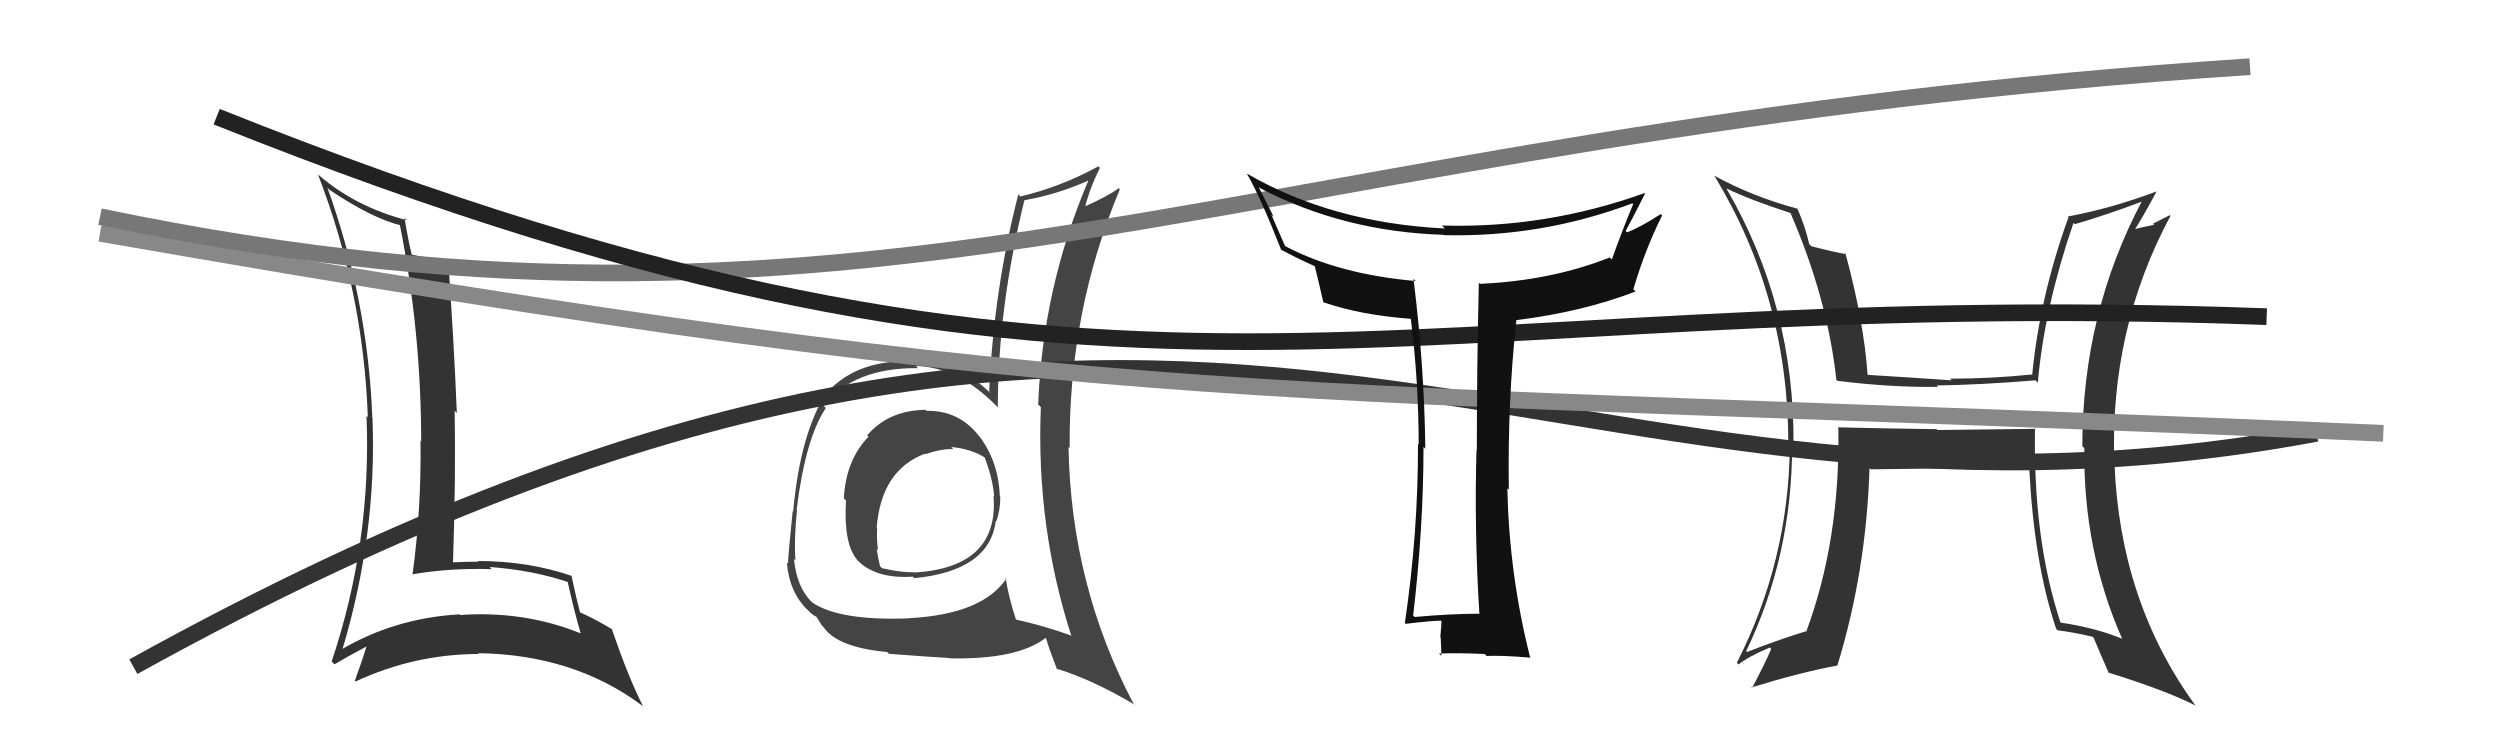
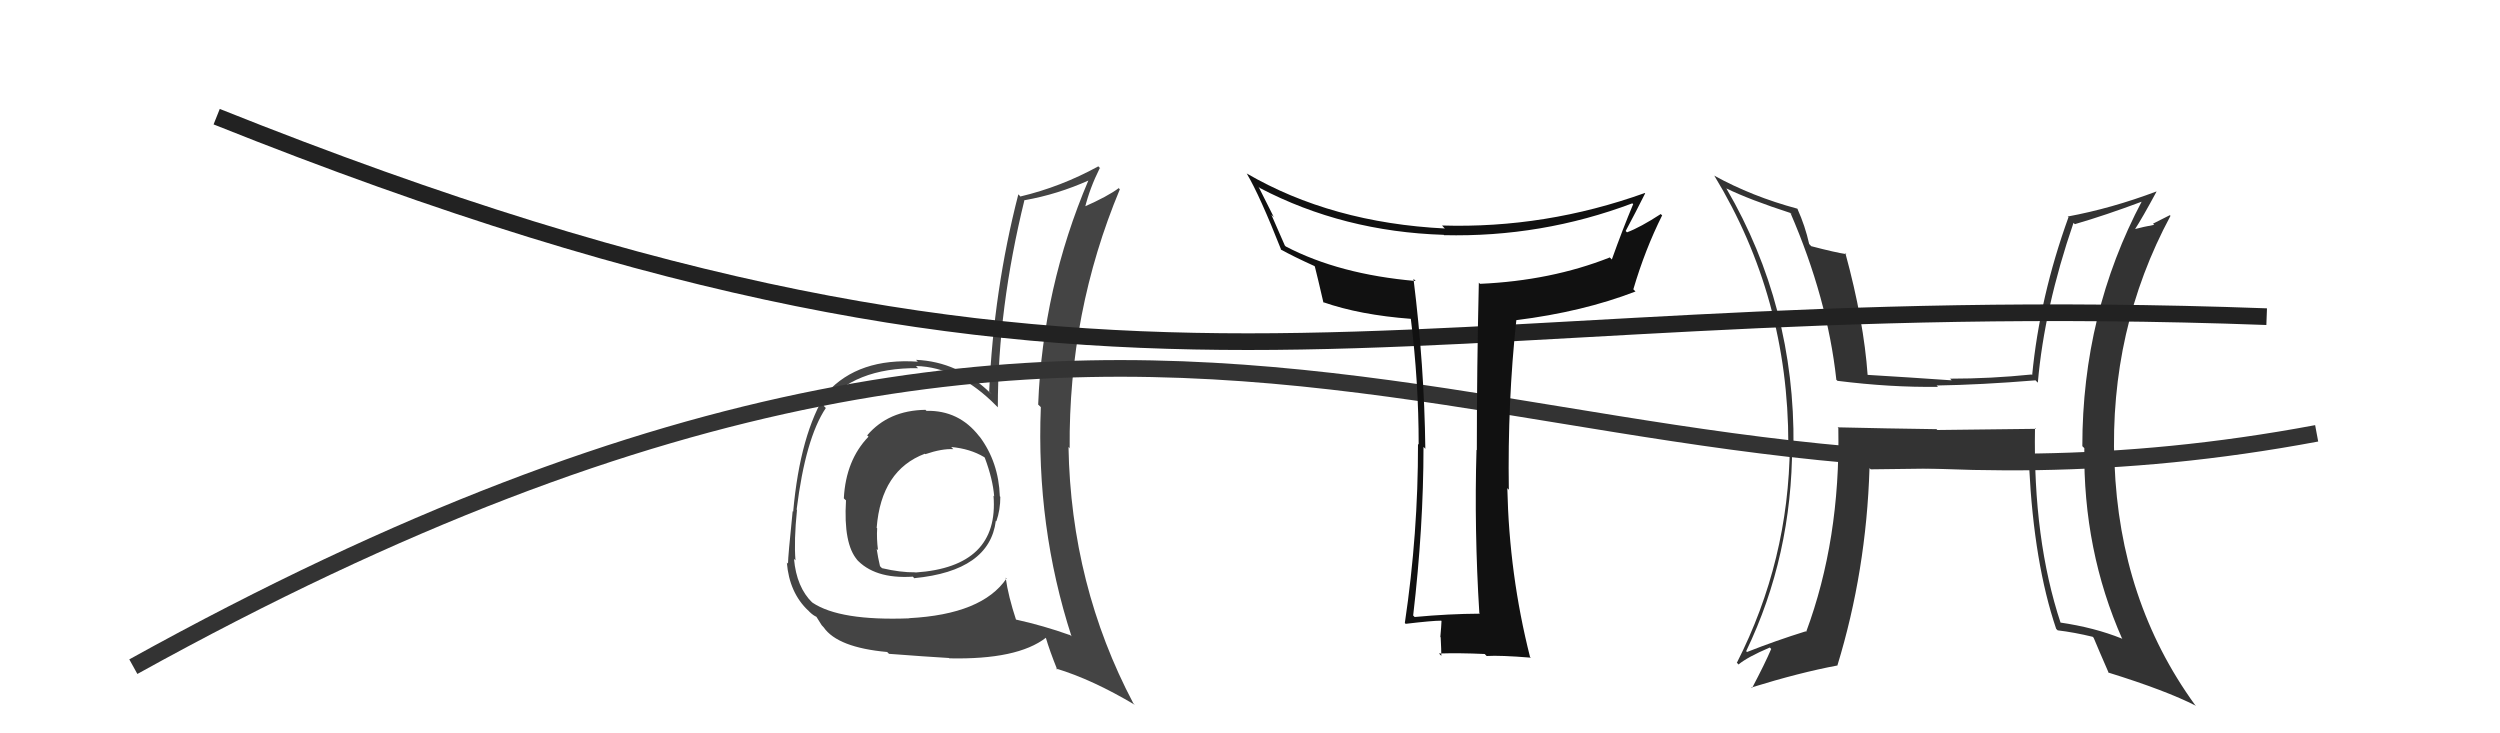
<svg xmlns="http://www.w3.org/2000/svg" width="150" height="44" viewBox="0,0,150,44">
  <path fill="#444" d="M55.62 24.68L55.49 24.56L55.53 24.59Q53.31 24.62 52.03 26.12L52.10 26.19L52.11 26.20Q50.75 27.61 50.63 29.90L50.70 29.97L50.76 30.02Q50.60 32.64 51.44 33.60L51.51 33.67L51.35 33.51Q52.44 34.75 54.77 34.60L54.92 34.76L54.86 34.69Q59.37 34.25 59.75 31.25L59.80 31.30L59.78 31.28Q60.02 30.60 60.02 29.80L60.02 29.81L59.99 29.78Q59.92 27.73 58.78 26.20L58.81 26.24L58.74 26.16Q57.53 24.61 55.59 24.65ZM60.46 34.77L60.39 34.71L60.39 34.71Q58.93 36.86 54.55 37.09L54.57 37.11L54.56 37.10Q50.39 37.26 48.75 36.16L48.68 36.09L48.75 36.17Q47.79 35.24 47.64 33.53L47.73 33.62L47.73 33.62Q47.63 32.45 47.82 30.59L47.78 30.55L47.80 30.56Q48.33 26.30 49.55 24.48L49.42 24.35L49.41 24.34Q51.23 22.05 55.08 22.09L54.96 21.96L54.96 21.96Q57.50 22.03 59.78 24.35L59.74 24.31L59.87 24.44Q59.87 18.50 61.47 11.99L61.50 12.03L61.49 12.01Q63.46 11.66 65.33 10.82L65.20 10.70L65.31 10.81Q62.56 17.27 62.29 24.28L62.31 24.29L62.45 24.43Q62.16 31.60 64.29 38.18L64.13 38.03L64.21 38.11Q62.62 37.54 60.90 37.16L60.91 37.16L60.98 37.24Q60.49 35.76 60.34 34.66ZM63.49 40.24L63.47 40.22L63.36 40.11Q65.54 40.77 68.09 42.29L68.00 42.20L68.00 42.20Q64.26 35.11 64.11 26.82L64.22 26.93L64.18 26.88Q64.11 18.74 67.19 11.36L67.08 11.24L67.12 11.29Q66.47 11.78 65.02 12.42L65.10 12.50L65.09 12.49Q65.38 11.30 65.99 10.08L66.06 10.15L65.90 9.98Q63.66 11.21 61.22 11.79L61.18 11.74L61.10 11.66Q59.62 17.41 59.35 23.50L59.51 23.66L59.41 23.57Q57.48 21.70 54.96 21.59L55.03 21.66L55.07 21.70Q51.52 21.46 49.62 23.55L49.67 23.60L49.60 23.53Q48.01 26.02 47.59 30.70L47.44 30.55L47.56 30.67Q47.28 33.40 47.28 33.82L47.22 33.76L47.21 33.75Q47.36 35.57 48.50 36.64L48.41 36.54L48.58 36.72Q48.80 36.93 48.99 37.01L48.98 37.00L49.30 37.51L49.42 37.64Q50.26 38.85 53.23 39.12L53.38 39.27L53.34 39.23Q55.57 39.40 56.94 39.48L56.89 39.43L56.96 39.50Q61.05 39.59 62.76 38.26L62.79 38.28L62.74 38.23Q62.98 39.05 63.44 40.19ZM57.09 26.84L57.12 26.87L57.07 26.82Q58.20 26.92 59.04 27.42L59.10 27.47L59.09 27.47Q59.57 28.75 59.65 29.78L59.54 29.67L59.61 29.74Q59.96 34.01 54.93 34.35L54.81 34.23L54.92 34.34Q54.02 34.35 52.92 34.09L52.86 34.03L52.80 33.97Q52.68 33.47 52.60 32.93L52.50 32.83L52.68 33.01Q52.59 32.31 52.63 31.70L52.59 31.66L52.60 31.67Q52.87 28.21 55.50 27.22L55.43 27.16L55.52 27.25Q56.52 26.91 57.20 26.95Z" />
  <path fill="#333" d="M122.15 25.73L122.15 25.73L116.24 25.80L116.19 25.75Q113.19 25.71 110.26 25.64L110.30 25.69L110.30 25.69Q110.42 32.39 108.37 37.91L108.31 37.85L108.34 37.88Q106.57 38.43 104.82 39.12L104.77 39.07L104.77 39.07Q107.53 33.34 107.53 26.68L107.66 26.81L107.61 26.77Q107.70 18.37 103.59 11.32L103.59 11.32L103.57 11.30Q104.99 11.99 107.46 12.79L107.58 12.92L107.42 12.76Q109.65 17.91 110.18 22.78L110.11 22.72L110.25 22.85Q113.43 23.25 116.28 23.21L116.19 23.12L116.20 23.13Q118.82 23.09 122.13 22.82L122.18 22.87L122.27 22.96Q122.66 18.47 124.41 13.37L124.49 13.45L124.49 13.45Q126.32 12.92 128.56 12.08L128.66 12.18L128.53 12.04Q124.94 18.81 124.94 26.77L124.90 26.73L125.06 26.89Q124.98 33.02 127.34 38.35L127.35 38.36L127.30 38.31Q125.66 37.65 123.60 37.35L123.58 37.33L123.64 37.38Q121.98 32.38 122.10 25.68ZM123.39 37.75L123.49 37.85L123.46 37.82Q124.46 37.94 125.57 38.21L125.50 38.14L125.62 38.27Q125.88 38.90 126.53 40.39L126.57 40.43L126.49 40.35Q129.97 41.43 131.76 42.35L131.66 42.25L131.69 42.28Q127.18 36.05 126.87 27.79L126.89 27.80L126.86 27.78Q126.57 19.76 130.23 12.95L130.19 12.91L129.18 13.42L129.25 13.49Q128.64 13.60 128.03 13.76L128.13 13.86L128.07 13.80Q128.55 13.06 129.39 11.50L129.36 11.47L129.38 11.49Q126.70 12.50 124.07 12.99L124.07 13.00L124.11 13.03Q122.38 17.82 121.93 22.50L121.92 22.49L121.89 22.47Q119.45 22.72 117.01 22.72L116.95 22.66L117.10 22.82Q114.53 22.64 112.02 22.49L112.06 22.53L112.06 22.53Q111.83 19.25 110.72 15.18L110.73 15.19L110.79 15.25Q110.12 15.15 108.67 14.77L108.58 14.67L108.55 14.64Q108.31 13.56 107.85 12.54L107.89 12.58L107.84 12.52Q105.12 11.79 102.84 10.53L102.85 10.54L102.87 10.56Q107.30 17.85 107.30 26.64L107.37 26.71L107.39 26.73Q107.33 33.64 104.21 39.77L104.24 39.79L104.31 39.87Q104.85 39.42 106.19 38.85L106.31 38.98L106.27 38.94Q105.92 39.77 105.12 41.29L105.12 41.29L105.08 41.25Q107.99 40.35 110.24 39.93L110.12 39.82L110.24 39.94Q111.98 34.26 112.17 28.09L112.28 28.19L112.25 28.16Q113.89 28.14 117.09 28.10L117.02 28.03L117.00 28.00Q119.81 27.92 121.71 28.00L121.75 28.04L121.75 28.03Q122.04 33.80 123.37 37.73Z" />
-   <path fill="#333" d="M19.73 11.35L19.64 11.26L19.77 11.39Q22.33 13.11 24.08 13.53L24.03 13.48L23.98 13.43Q25.27 19.89 25.27 26.48L25.37 26.58L25.23 26.44Q25.29 30.50 24.75 34.49L24.78 34.52L24.72 34.46Q27.03 34.07 29.51 34.15L29.39 34.03L29.39 34.02Q31.97 34.21 34.10 34.93L34.01 34.84L34.06 34.90Q34.39 36.44 34.84 38.00L34.93 38.09L34.86 38.01Q31.46 36.63 27.61 36.90L27.59 36.88L27.58 36.86Q23.69 37.08 20.45 38.99L20.43 38.97L20.52 39.05Q22.62 32.09 22.35 25.09L22.39 25.13L22.34 25.07Q22.07 17.99 19.64 11.25ZM19.95 39.74L20.02 39.81L20.07 39.86Q20.73 39.46 22.10 38.73L22.13 38.76L22.03 38.67Q21.82 39.37 21.29 40.85L21.31 40.87L21.33 40.89Q24.89 39.24 28.74 39.24L28.78 39.28L28.68 39.19Q34.40 39.27 38.51 42.32L38.52 42.32L38.59 42.39Q37.72 40.69 36.70 37.72L36.82 37.84L36.73 37.76Q35.69 37.13 34.82 36.75L34.74 36.67L34.80 36.73Q34.59 35.96 34.29 34.55L34.48 34.74L34.29 34.55Q31.69 33.66 28.68 33.66L28.68 33.66L28.72 33.70Q27.96 33.70 27.16 33.74L27.27 33.85L27.18 33.76Q27.35 28.76 27.28 24.64L27.42 24.79L27.41 24.77Q27.24 20.57 26.89 15.58L26.90 15.59L26.98 15.67Q25.48 15.46 24.68 15.27L24.74 15.33L24.71 15.30Q24.50 14.48 24.27 13.07L24.40 13.20L24.41 13.21Q21.33 12.42 19.08 10.47L19.02 10.41L19.08 10.47Q21.81 17.54 22.07 25.04L22.02 24.98L21.99 24.95Q22.30 32.54 19.90 39.69Z" />
  <path d="M8 40 C73 4,91 35,139 26" stroke="#333" fill="none" />
-   <path d="M6 14 C69 25,74 23,143 26" stroke="#888" fill="none" />
-   <path d="M6 13 C54 23,74 8,135 4" stroke="#777" fill="none" />
  <path d="M13 7 C68 29,82 17,136 19" stroke="#222" fill="none" />
  <path fill="#111" d="M88.79 36.82L88.88 36.90L88.79 36.82Q86.90 36.83 84.88 37.02L84.93 37.07L84.79 36.93Q85.41 31.65 85.41 26.82L85.45 26.85L85.52 26.93Q85.46 21.95 84.81 16.73L84.93 16.85L84.93 16.86Q80.35 16.46 77.15 14.79L77.09 14.73L76.28 12.88L76.43 13.03Q76.12 12.42 75.51 11.20L75.50 11.19L75.59 11.28Q80.60 13.90 86.62 14.09L86.65 14.12L86.64 14.11Q92.49 14.25 97.94 12.20L97.97 12.23L97.99 12.25Q97.36 13.75 96.71 15.57L96.56 15.42L96.58 15.45Q93.06 16.84 88.80 17.03L88.68 16.91L88.73 16.96Q88.61 22.06 88.61 27.01L88.43 26.83L88.59 26.99Q88.45 31.80 88.76 36.78ZM98.57 11.46L98.56 11.45L98.69 11.58Q92.72 13.72 86.52 13.53L86.67 13.69L86.70 13.71Q79.89 13.37 74.79 10.40L74.87 10.48L74.82 10.44Q75.59 11.74 76.88 15.01L76.99 15.12L76.83 14.96Q77.60 15.39 78.86 15.96L78.73 15.83L78.89 15.99Q79.05 16.61 79.40 18.13L79.47 18.21L79.39 18.13Q81.60 18.90 84.65 19.13L84.80 19.28L84.65 19.13Q85.12 22.91 85.12 26.68L85.11 26.67L85.08 26.63Q85.09 32.01 84.29 37.38L84.24 37.33L84.34 37.43Q85.93 37.24 86.47 37.24L86.53 37.30L86.49 37.26Q86.48 37.55 86.42 38.22L86.38 38.18L86.44 38.24Q86.48 39.00 86.48 39.35L86.32 39.19L86.34 39.21Q87.56 39.17 89.08 39.24L89.03 39.19L89.20 39.36Q90.02 39.31 91.85 39.46L91.94 39.55L91.80 39.41Q90.55 34.47 90.44 29.29L90.61 29.47L90.53 29.39Q90.45 24.12 90.98 19.21L90.92 19.16L90.97 19.21Q94.97 18.71 98.13 17.49L98.13 17.49L98.00 17.36Q98.70 14.98 99.73 12.92L99.68 12.88L99.65 12.84Q98.42 13.64 97.62 13.94L97.59 13.91L97.54 13.86Q98.14 12.74 98.71 11.60Z" />
</svg>